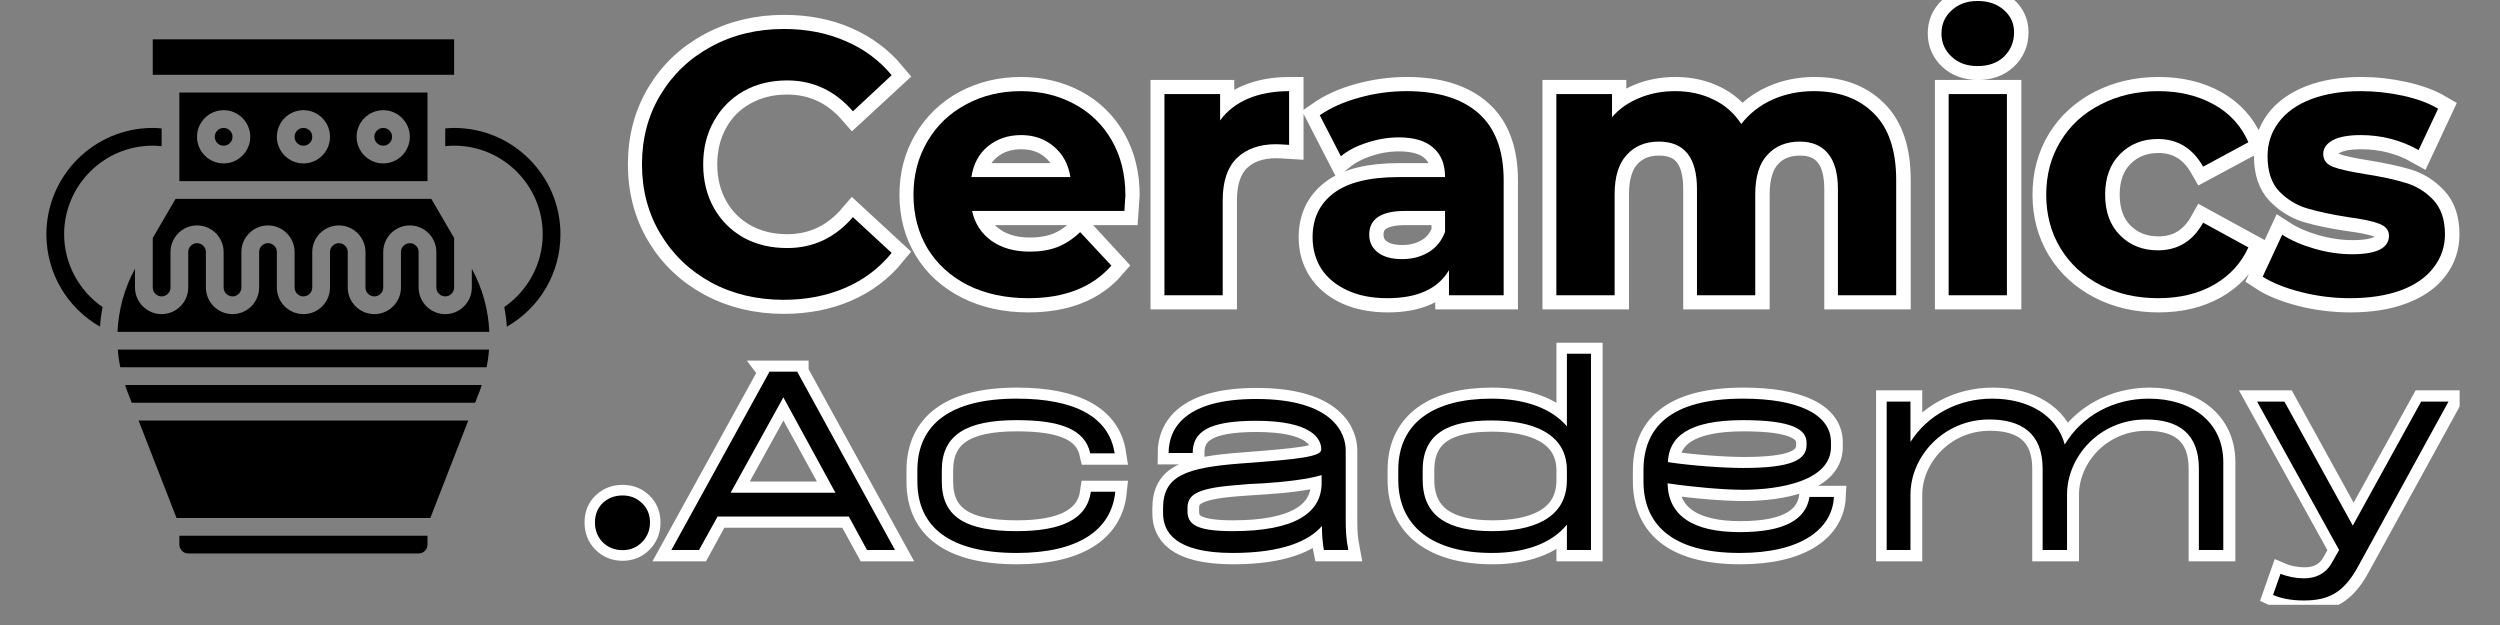
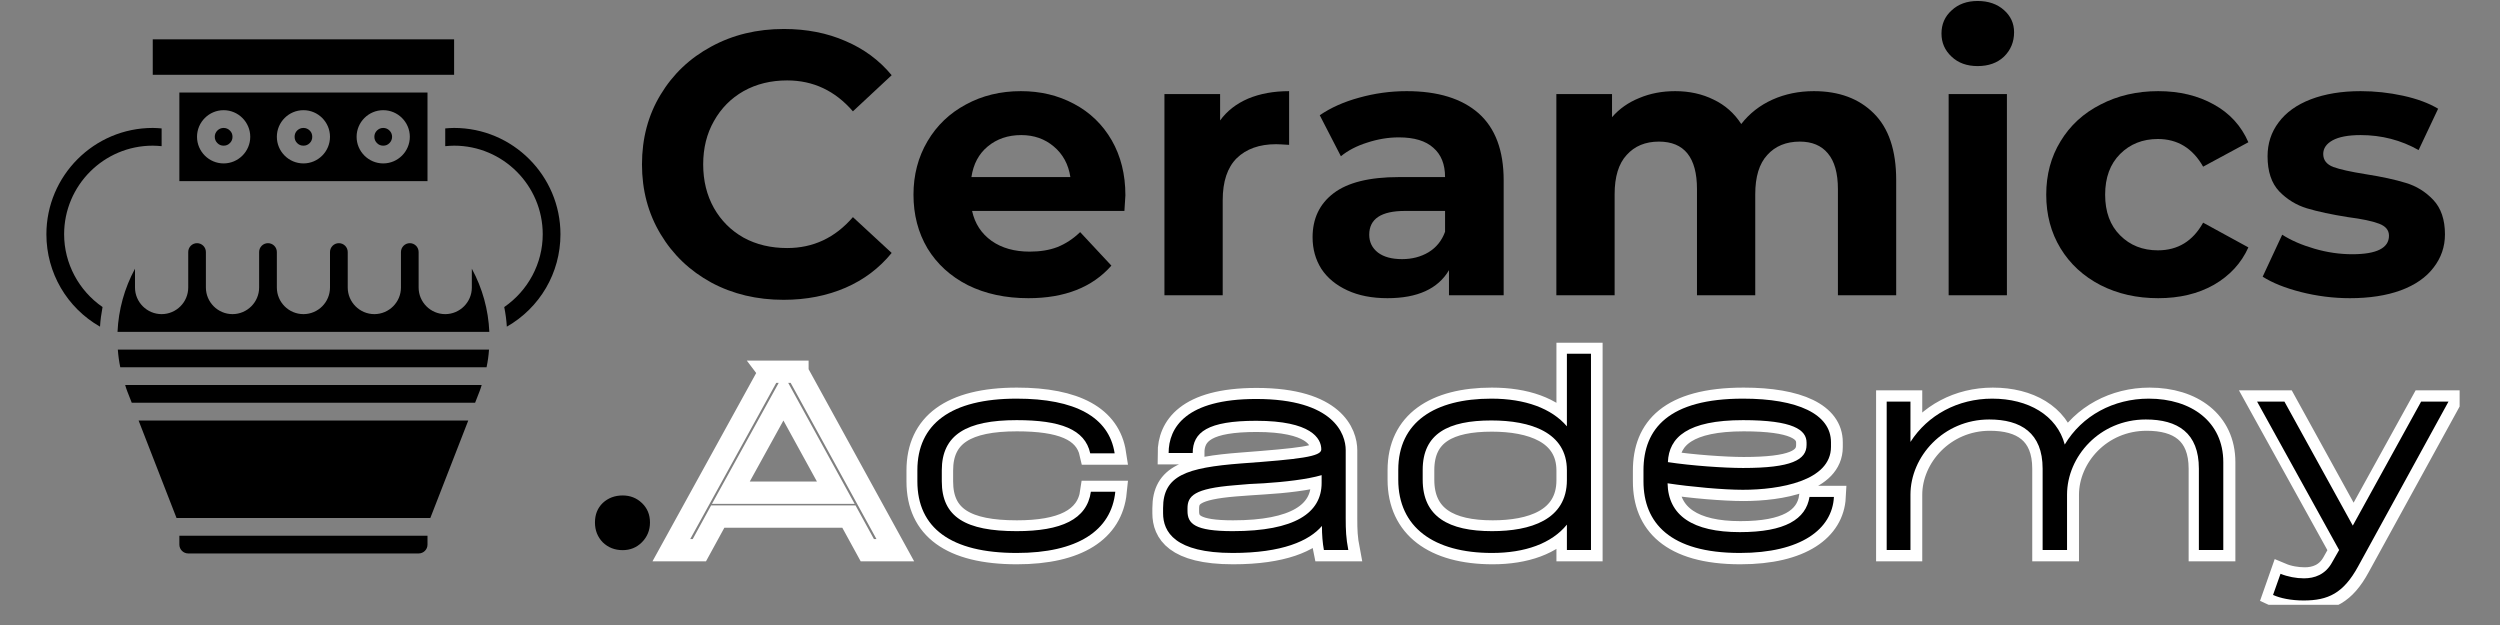
<svg xmlns="http://www.w3.org/2000/svg" width="160" zoomAndPan="magnify" viewBox="0 0 120 30" height="40" preserveAspectRatio="xMidYMid meet" version="1.0">
  <rect x="0" y="0" width="120" height="30" fill="#808080" stroke="none" />
  <defs>
    <g />
    <clipPath id="ec7809c3d3">
-       <path d="M 23 0 L 118.062 0 L 118.062 23 L 23 23 Z M 23 0 " clip-rule="nonzero" />
-     </clipPath>
+       </clipPath>
    <clipPath id="75d5b1821b">
      <path d="M 26 10 L 118.062 10 L 118.062 29.031 L 26 29.031 Z M 26 10 " clip-rule="nonzero" />
    </clipPath>
    <clipPath id="f31478b0bc">
      <path d="M 22 18 L 37 18 L 37 29.031 L 22 29.031 Z M 22 18 " clip-rule="nonzero" />
    </clipPath>
    <clipPath id="c85191a765">
      <path d="M 7 1.887 L 22 1.887 L 22 4 L 7 4 Z M 7 1.887 " clip-rule="nonzero" />
    </clipPath>
    <clipPath id="3a6975dff2">
      <path d="M 2.227 6 L 8 6 L 8 16 L 2.227 16 Z M 2.227 6 " clip-rule="nonzero" />
    </clipPath>
    <clipPath id="1866e00ac1">
      <path d="M 8 25 L 21 25 L 21 26.566 L 8 26.566 Z M 8 25 " clip-rule="nonzero" />
    </clipPath>
    <clipPath id="7eb1d835f4">
      <path d="M 21 6 L 26.902 6 L 26.902 16 L 21 16 Z M 21 6 " clip-rule="nonzero" />
    </clipPath>
  </defs>
  <g clip-path="url(#ec7809c3d3)">
    <path stroke-linecap="butt" transform="matrix(0.705, 0, 0, 0.705, 29.847, -4.153)" fill="none" stroke-linejoin="miter" d="M 11.024 26.304 C 9.207 26.304 7.566 25.911 6.092 25.124 C 4.623 24.331 3.47 23.234 2.628 21.832 C 1.791 20.43 1.37 18.844 1.37 17.082 C 1.37 15.314 1.791 13.729 2.628 12.332 C 3.47 10.93 4.623 9.838 6.092 9.051 C 7.566 8.259 9.218 7.859 11.052 7.859 C 12.598 7.859 13.995 8.131 15.242 8.674 C 16.489 9.217 17.542 9.999 18.39 11.019 L 15.741 13.463 C 14.533 12.072 13.036 11.373 11.257 11.373 C 10.154 11.373 9.168 11.617 8.298 12.105 C 7.433 12.582 6.757 13.258 6.275 14.122 C 5.787 14.992 5.543 15.979 5.543 17.082 C 5.543 18.185 5.787 19.171 6.275 20.042 C 6.757 20.901 7.433 21.577 8.298 22.065 C 9.168 22.547 10.154 22.791 11.257 22.791 C 13.036 22.791 14.533 22.087 15.741 20.673 L 18.39 23.118 C 17.542 24.154 16.489 24.947 15.231 25.49 C 13.973 26.033 12.571 26.304 11.024 26.304 Z M 34.302 19.194 C 34.302 19.249 34.28 19.604 34.23 20.263 L 23.861 20.263 C 24.043 21.117 24.487 21.787 25.185 22.281 C 25.878 22.774 26.748 23.018 27.785 23.018 C 28.5 23.018 29.131 22.913 29.68 22.702 C 30.234 22.486 30.744 22.153 31.226 21.693 L 33.338 23.982 C 32.047 25.468 30.162 26.205 27.685 26.205 C 26.139 26.205 24.77 25.905 23.578 25.301 C 22.386 24.697 21.472 23.86 20.823 22.791 C 20.18 21.721 19.859 20.507 19.859 19.144 C 19.859 17.808 20.175 16.594 20.812 15.519 C 21.45 14.438 22.325 13.596 23.434 12.992 C 24.553 12.393 25.795 12.088 27.175 12.088 C 28.516 12.088 29.724 12.376 30.811 12.953 C 31.897 13.529 32.751 14.361 33.371 15.436 C 33.992 16.517 34.302 17.769 34.302 19.194 Z M 27.197 15.098 C 26.299 15.098 25.54 15.353 24.93 15.863 C 24.321 16.373 23.944 17.065 23.811 17.952 L 30.556 17.952 C 30.423 17.082 30.051 16.389 29.436 15.874 C 28.827 15.353 28.084 15.098 27.197 15.098 Z M 40.743 14.1 C 41.219 13.435 41.862 12.936 42.666 12.598 C 43.475 12.26 44.406 12.088 45.459 12.088 L 45.459 15.752 C 45.016 15.724 44.717 15.707 44.572 15.707 C 43.431 15.707 42.538 16.023 41.89 16.661 C 41.247 17.298 40.926 18.251 40.926 19.532 L 40.926 26 L 36.952 26 L 36.952 12.288 L 40.743 12.288 Z M 53.457 12.088 C 55.58 12.088 57.209 12.598 58.345 13.607 C 59.487 14.616 60.058 16.14 60.058 18.179 L 60.058 26 L 56.339 26 L 56.339 24.298 C 55.585 25.567 54.194 26.205 52.154 26.205 C 51.101 26.205 50.187 26.027 49.411 25.673 C 48.641 25.312 48.053 24.825 47.648 24.198 C 47.238 23.567 47.039 22.852 47.039 22.048 C 47.039 20.779 47.515 19.776 48.474 19.044 C 49.433 18.318 50.913 17.952 52.919 17.952 L 56.084 17.952 C 56.084 17.082 55.818 16.417 55.291 15.946 C 54.765 15.48 53.978 15.242 52.919 15.242 C 52.193 15.242 51.473 15.358 50.769 15.591 C 50.065 15.818 49.466 16.129 48.973 16.522 L 47.543 13.745 C 48.291 13.219 49.189 12.814 50.237 12.526 C 51.279 12.238 52.354 12.088 53.457 12.088 Z M 53.152 23.528 C 53.828 23.528 54.427 23.373 54.953 23.057 C 55.485 22.741 55.857 22.281 56.084 21.671 L 56.084 20.263 L 53.352 20.263 C 51.722 20.263 50.907 20.801 50.907 21.871 C 50.907 22.38 51.107 22.785 51.506 23.084 C 51.905 23.384 52.454 23.528 53.152 23.528 Z M 81.197 12.088 C 82.915 12.088 84.273 12.598 85.281 13.607 C 86.296 14.616 86.8 16.129 86.8 18.152 L 86.8 26 L 82.826 26 L 82.826 18.767 C 82.826 17.681 82.599 16.866 82.15 16.334 C 81.701 15.796 81.058 15.53 80.227 15.53 C 79.29 15.53 78.553 15.829 78.01 16.434 C 77.466 17.032 77.195 17.93 77.195 19.122 L 77.195 26 L 73.221 26 L 73.221 18.767 C 73.221 16.611 72.356 15.53 70.622 15.53 C 69.702 15.53 68.976 15.829 68.432 16.434 C 67.889 17.032 67.618 17.93 67.618 19.122 L 67.618 26 L 63.638 26 L 63.638 12.288 L 67.435 12.288 L 67.435 13.867 C 67.945 13.291 68.571 12.853 69.308 12.548 C 70.045 12.243 70.854 12.088 71.741 12.088 C 72.711 12.088 73.587 12.282 74.363 12.665 C 75.15 13.047 75.776 13.601 76.253 14.327 C 76.812 13.618 77.522 13.064 78.375 12.676 C 79.235 12.288 80.177 12.088 81.197 12.088 Z M 90.358 12.288 L 94.332 12.288 L 94.332 26 L 90.358 26 Z M 92.342 10.381 C 91.611 10.381 91.018 10.171 90.558 9.744 C 90.103 9.317 89.87 8.791 89.87 8.164 C 89.87 7.532 90.103 7.006 90.558 6.585 C 91.018 6.158 91.611 5.942 92.342 5.942 C 93.074 5.942 93.667 6.152 94.127 6.563 C 94.587 6.967 94.82 7.477 94.82 8.092 C 94.82 8.752 94.587 9.295 94.127 9.733 C 93.667 10.165 93.074 10.381 92.342 10.381 Z M 104.646 26.205 C 103.189 26.205 101.875 25.905 100.711 25.301 C 99.547 24.697 98.633 23.86 97.979 22.791 C 97.33 21.721 97.003 20.507 97.003 19.144 C 97.003 17.786 97.33 16.572 97.979 15.497 C 98.633 14.427 99.547 13.596 100.711 12.992 C 101.875 12.393 103.189 12.088 104.646 12.088 C 106.093 12.088 107.351 12.393 108.432 12.992 C 109.507 13.596 110.294 14.455 110.787 15.58 L 107.706 17.237 C 106.991 15.979 105.965 15.353 104.624 15.353 C 103.588 15.353 102.729 15.691 102.047 16.373 C 101.371 17.049 101.027 17.974 101.027 19.144 C 101.027 20.319 101.371 21.244 102.047 21.926 C 102.729 22.602 103.588 22.94 104.624 22.94 C 105.982 22.94 107.007 22.308 107.706 21.056 L 110.787 22.741 C 110.294 23.827 109.507 24.675 108.432 25.29 C 107.351 25.9 106.093 26.205 104.646 26.205 Z M 117.688 26.205 C 116.551 26.205 115.437 26.066 114.351 25.789 C 113.265 25.506 112.4 25.152 111.752 24.725 L 113.076 21.871 C 113.686 22.264 114.423 22.58 115.293 22.829 C 116.158 23.073 117.006 23.195 117.843 23.195 C 119.522 23.195 120.359 22.78 120.359 21.948 C 120.359 21.56 120.132 21.283 119.672 21.111 C 119.212 20.939 118.513 20.795 117.56 20.673 C 116.435 20.507 115.509 20.308 114.778 20.091 C 114.052 19.864 113.42 19.476 112.882 18.916 C 112.35 18.357 112.079 17.559 112.079 16.522 C 112.079 15.652 112.334 14.887 112.832 14.217 C 113.337 13.546 114.063 13.025 115.022 12.648 C 115.986 12.277 117.117 12.088 118.425 12.088 C 119.395 12.088 120.359 12.194 121.318 12.41 C 122.277 12.62 123.069 12.914 123.701 13.285 L 122.376 16.118 C 121.168 15.436 119.855 15.098 118.425 15.098 C 117.577 15.098 116.939 15.214 116.507 15.458 C 116.086 15.691 115.875 15.996 115.875 16.373 C 115.875 16.794 116.108 17.088 116.568 17.259 C 117.028 17.431 117.754 17.592 118.757 17.747 C 119.877 17.93 120.797 18.129 121.512 18.34 C 122.227 18.556 122.842 18.944 123.368 19.504 C 123.901 20.064 124.161 20.845 124.161 21.843 C 124.161 22.696 123.906 23.45 123.396 24.115 C 122.886 24.78 122.144 25.29 121.163 25.656 C 120.187 26.022 119.029 26.205 117.688 26.205 Z M 117.688 26.205 " stroke="#ffffff" stroke-width="1.911" stroke-opacity="1" stroke-miterlimit="4" />
  </g>
  <g fill="#000000" fill-opacity="1">
    <g transform="translate(30.112, 14.172)">
      <g>
        <path d="M 7.5 0.219 C 6.219 0.219 5.062 -0.055 4.031 -0.609 C 3 -1.172 2.188 -1.945 1.594 -2.938 C 1 -3.926 0.703 -5.039 0.703 -6.281 C 0.703 -7.531 1 -8.645 1.594 -9.625 C 2.188 -10.613 3 -11.383 4.031 -11.938 C 5.062 -12.5 6.223 -12.781 7.516 -12.781 C 8.609 -12.781 9.594 -12.586 10.469 -12.203 C 11.352 -11.828 12.094 -11.281 12.688 -10.562 L 10.828 -8.828 C 9.973 -9.816 8.922 -10.312 7.672 -10.312 C 6.891 -10.312 6.191 -10.141 5.578 -9.797 C 4.973 -9.453 4.5 -8.973 4.156 -8.359 C 3.812 -7.754 3.641 -7.062 3.641 -6.281 C 3.641 -5.5 3.812 -4.801 4.156 -4.188 C 4.5 -3.582 4.973 -3.109 5.578 -2.766 C 6.191 -2.43 6.891 -2.266 7.672 -2.266 C 8.922 -2.266 9.973 -2.758 10.828 -3.75 L 12.688 -2.031 C 12.094 -1.301 11.352 -0.742 10.469 -0.359 C 9.582 0.023 8.594 0.219 7.5 0.219 Z M 7.5 0.219 " />
      </g>
    </g>
  </g>
  <g fill="#000000" fill-opacity="1">
    <g transform="translate(43.269, 14.172)">
      <g>
        <path d="M 10.75 -4.797 C 10.75 -4.754 10.734 -4.504 10.703 -4.047 L 3.391 -4.047 C 3.523 -3.441 3.836 -2.961 4.328 -2.609 C 4.816 -2.266 5.426 -2.094 6.156 -2.094 C 6.656 -2.094 7.098 -2.164 7.484 -2.312 C 7.879 -2.469 8.242 -2.707 8.578 -3.031 L 10.078 -1.422 C 9.16 -0.379 7.832 0.141 6.094 0.141 C 5 0.141 4.031 -0.066 3.188 -0.484 C 2.352 -0.91 1.707 -1.5 1.25 -2.25 C 0.801 -3.008 0.578 -3.867 0.578 -4.828 C 0.578 -5.773 0.801 -6.629 1.25 -7.391 C 1.695 -8.148 2.312 -8.738 3.094 -9.156 C 3.875 -9.582 4.754 -9.797 5.734 -9.797 C 6.672 -9.797 7.52 -9.594 8.281 -9.188 C 9.051 -8.781 9.656 -8.195 10.094 -7.438 C 10.531 -6.676 10.75 -5.797 10.75 -4.797 Z M 5.75 -7.688 C 5.113 -7.688 4.578 -7.504 4.141 -7.141 C 3.711 -6.785 3.453 -6.297 3.359 -5.672 L 8.109 -5.672 C 8.016 -6.285 7.75 -6.773 7.312 -7.141 C 6.883 -7.504 6.363 -7.688 5.75 -7.688 Z M 5.75 -7.688 " />
      </g>
    </g>
  </g>
  <g fill="#000000" fill-opacity="1">
    <g transform="translate(54.596, 14.172)">
      <g>
        <path d="M 3.969 -8.391 C 4.301 -8.848 4.75 -9.195 5.312 -9.438 C 5.883 -9.676 6.539 -9.797 7.281 -9.797 L 7.281 -7.219 C 6.977 -7.238 6.77 -7.25 6.656 -7.25 C 5.852 -7.25 5.223 -7.023 4.766 -6.578 C 4.316 -6.129 4.094 -5.457 4.094 -4.562 L 4.094 0 L 1.297 0 L 1.297 -9.656 L 3.969 -9.656 Z M 3.969 -8.391 " />
      </g>
    </g>
  </g>
  <g fill="#000000" fill-opacity="1">
    <g transform="translate(62.332, 14.172)">
      <g>
        <path d="M 5.188 -9.797 C 6.688 -9.797 7.836 -9.441 8.641 -8.734 C 9.441 -8.023 9.844 -6.953 9.844 -5.516 L 9.844 0 L 7.219 0 L 7.219 -1.203 C 6.688 -0.305 5.703 0.141 4.266 0.141 C 3.523 0.141 2.883 0.016 2.344 -0.234 C 1.801 -0.484 1.383 -0.828 1.094 -1.266 C 0.812 -1.711 0.672 -2.219 0.672 -2.781 C 0.672 -3.676 1.004 -4.379 1.672 -4.891 C 2.348 -5.41 3.395 -5.672 4.812 -5.672 L 7.031 -5.672 C 7.031 -6.285 6.844 -6.754 6.469 -7.078 C 6.102 -7.41 5.551 -7.578 4.812 -7.578 C 4.301 -7.578 3.797 -7.492 3.297 -7.328 C 2.797 -7.172 2.375 -6.953 2.031 -6.672 L 1.016 -8.641 C 1.547 -9.004 2.176 -9.285 2.906 -9.484 C 3.645 -9.691 4.406 -9.797 5.188 -9.797 Z M 4.969 -1.734 C 5.445 -1.734 5.867 -1.844 6.234 -2.062 C 6.609 -2.289 6.875 -2.617 7.031 -3.047 L 7.031 -4.047 L 5.109 -4.047 C 3.961 -4.047 3.391 -3.664 3.391 -2.906 C 3.391 -2.551 3.531 -2.266 3.812 -2.047 C 4.094 -1.836 4.477 -1.734 4.969 -1.734 Z M 4.969 -1.734 " />
      </g>
    </g>
  </g>
  <g fill="#000000" fill-opacity="1">
    <g transform="translate(73.408, 14.172)">
      <g>
        <path d="M 13.656 -9.797 C 14.863 -9.797 15.82 -9.441 16.531 -8.734 C 17.25 -8.023 17.609 -6.957 17.609 -5.531 L 17.609 0 L 14.812 0 L 14.812 -5.094 C 14.812 -5.863 14.648 -6.438 14.328 -6.812 C 14.016 -7.188 13.566 -7.375 12.984 -7.375 C 12.328 -7.375 11.805 -7.16 11.422 -6.734 C 11.035 -6.316 10.844 -5.688 10.844 -4.844 L 10.844 0 L 8.047 0 L 8.047 -5.094 C 8.047 -6.613 7.438 -7.375 6.219 -7.375 C 5.57 -7.375 5.055 -7.16 4.672 -6.734 C 4.285 -6.316 4.094 -5.688 4.094 -4.844 L 4.094 0 L 1.297 0 L 1.297 -9.656 L 3.969 -9.656 L 3.969 -8.547 C 4.32 -8.953 4.758 -9.258 5.281 -9.469 C 5.801 -9.688 6.375 -9.797 7 -9.797 C 7.688 -9.797 8.301 -9.66 8.844 -9.391 C 9.395 -9.129 9.836 -8.738 10.172 -8.219 C 10.566 -8.727 11.066 -9.117 11.672 -9.391 C 12.273 -9.66 12.938 -9.797 13.656 -9.797 Z M 13.656 -9.797 " />
      </g>
    </g>
  </g>
  <g fill="#000000" fill-opacity="1">
    <g transform="translate(92.238, 14.172)">
      <g>
        <path d="M 1.297 -9.656 L 4.094 -9.656 L 4.094 0 L 1.297 0 Z M 2.688 -11 C 2.176 -11 1.758 -11.148 1.438 -11.453 C 1.113 -11.754 0.953 -12.125 0.953 -12.562 C 0.953 -13.008 1.113 -13.379 1.438 -13.672 C 1.758 -13.973 2.176 -14.125 2.688 -14.125 C 3.207 -14.125 3.629 -13.977 3.953 -13.688 C 4.273 -13.406 4.438 -13.051 4.438 -12.625 C 4.438 -12.156 4.273 -11.766 3.953 -11.453 C 3.629 -11.148 3.207 -11 2.688 -11 Z M 2.688 -11 " />
      </g>
    </g>
  </g>
  <g fill="#000000" fill-opacity="1">
    <g transform="translate(97.641, 14.172)">
      <g>
        <path d="M 5.953 0.141 C 4.93 0.141 4.008 -0.066 3.188 -0.484 C 2.363 -0.91 1.723 -1.5 1.266 -2.25 C 0.805 -3.008 0.578 -3.867 0.578 -4.828 C 0.578 -5.785 0.805 -6.641 1.266 -7.391 C 1.723 -8.148 2.363 -8.738 3.188 -9.156 C 4.008 -9.582 4.93 -9.797 5.953 -9.797 C 6.973 -9.797 7.863 -9.582 8.625 -9.156 C 9.383 -8.738 9.938 -8.133 10.281 -7.344 L 8.109 -6.172 C 7.609 -7.055 6.883 -7.5 5.938 -7.5 C 5.207 -7.5 4.602 -7.258 4.125 -6.781 C 3.645 -6.301 3.406 -5.648 3.406 -4.828 C 3.406 -4.004 3.645 -3.352 4.125 -2.875 C 4.602 -2.395 5.207 -2.156 5.938 -2.156 C 6.895 -2.156 7.617 -2.598 8.109 -3.484 L 10.281 -2.297 C 9.938 -1.535 9.383 -0.938 8.625 -0.5 C 7.863 -0.07 6.973 0.141 5.953 0.141 Z M 5.953 0.141 " />
      </g>
    </g>
  </g>
  <g fill="#000000" fill-opacity="1">
    <g transform="translate(108.249, 14.172)">
      <g>
        <path d="M 4.547 0.141 C 3.742 0.141 2.957 0.039 2.188 -0.156 C 1.426 -0.352 0.816 -0.598 0.359 -0.891 L 1.297 -2.906 C 1.723 -2.633 2.238 -2.41 2.844 -2.234 C 3.457 -2.055 4.062 -1.969 4.656 -1.969 C 5.832 -1.969 6.422 -2.266 6.422 -2.859 C 6.422 -3.129 6.258 -3.32 5.938 -3.438 C 5.613 -3.562 5.117 -3.664 4.453 -3.75 C 3.66 -3.875 3.004 -4.016 2.484 -4.172 C 1.973 -4.328 1.531 -4.598 1.156 -4.984 C 0.781 -5.379 0.594 -5.941 0.594 -6.672 C 0.594 -7.285 0.77 -7.828 1.125 -8.297 C 1.477 -8.773 1.992 -9.145 2.672 -9.406 C 3.348 -9.664 4.145 -9.797 5.062 -9.797 C 5.75 -9.797 6.426 -9.723 7.094 -9.578 C 7.77 -9.43 8.332 -9.223 8.781 -8.953 L 7.844 -6.969 C 7 -7.445 6.07 -7.688 5.062 -7.688 C 4.469 -7.688 4.02 -7.602 3.719 -7.438 C 3.414 -7.27 3.266 -7.051 3.266 -6.781 C 3.266 -6.488 3.426 -6.281 3.75 -6.156 C 4.07 -6.039 4.586 -5.926 5.297 -5.812 C 6.086 -5.688 6.734 -5.547 7.234 -5.391 C 7.734 -5.242 8.172 -4.973 8.547 -4.578 C 8.922 -4.18 9.109 -3.629 9.109 -2.922 C 9.109 -2.328 8.926 -1.797 8.562 -1.328 C 8.207 -0.859 7.68 -0.492 6.984 -0.234 C 6.297 0.016 5.484 0.141 4.547 0.141 Z M 4.547 0.141 " />
      </g>
    </g>
  </g>
  <g clip-path="url(#75d5b1821b)">
    <path stroke-linecap="butt" transform="matrix(0.812, 0, 0, 0.812, 20.646, 10.981)" fill="none" stroke-linejoin="miter" d="M 25.844 19.001 L 27.499 19.001 L 21.714 8.471 L 21.714 8.451 L 20.044 8.451 L 20.059 8.471 L 14.259 19.001 L 15.915 19.001 L 17.002 17.013 L 24.756 17.013 Z M 17.777 15.603 L 20.886 9.967 L 23.981 15.603 Z M 40.523 15.555 L 39.084 15.555 C 38.853 17.187 37.322 17.894 34.685 17.894 C 31.677 17.894 30.257 17.047 30.257 14.939 L 30.257 14.289 C 30.257 12.181 31.715 11.315 34.685 11.315 C 37.27 11.315 38.733 11.864 39.05 13.288 L 40.485 13.288 C 40.157 11.122 38.136 10.049 34.685 10.049 C 30.801 10.049 28.818 11.546 28.818 14.289 L 28.818 14.939 C 28.818 17.702 30.801 19.174 34.685 19.174 C 38.271 19.174 40.292 17.86 40.523 15.555 Z M 48.854 10.068 C 44.705 10.068 43.666 11.753 43.666 13.269 L 45.11 13.269 C 45.11 12.022 45.99 11.353 48.854 11.353 C 52.103 11.353 52.704 12.388 52.704 13.062 C 52.704 13.481 51.439 13.62 47.973 13.885 C 44.739 14.131 43.353 14.588 43.353 16.518 L 43.353 16.821 C 43.353 17.928 44.036 19.174 47.463 19.174 C 50.399 19.174 52.002 18.457 52.738 17.577 C 52.738 18.12 52.772 18.578 52.863 19.001 L 54.302 19.001 C 54.163 18.279 54.148 17.822 54.148 17.119 L 54.148 13.096 C 54.148 12.148 53.46 10.068 48.854 10.068 Z M 47.463 17.894 C 45.216 17.894 44.797 17.432 44.797 16.696 L 44.797 16.542 C 44.797 15.801 45.182 15.363 47.588 15.165 C 48.185 15.117 48.715 15.083 49.292 15.045 C 50.51 14.973 51.877 14.814 52.724 14.568 L 52.724 15.026 C 52.724 16.802 51.14 17.894 47.463 17.894 Z M 67.239 7.397 L 67.239 11.686 C 66.325 10.612 64.766 10.049 62.759 10.049 C 59.418 10.049 57.257 11.44 57.257 14.27 L 57.257 14.833 C 57.257 17.649 59.365 19.174 62.811 19.174 C 64.746 19.174 66.325 18.616 67.239 17.504 L 67.239 19.001 L 68.65 19.001 L 68.65 7.397 Z M 62.811 17.894 C 60.246 17.894 58.701 17.028 58.701 14.833 L 58.701 14.27 C 58.701 12.109 60.227 11.334 62.759 11.334 C 65.078 11.334 67.239 12.037 67.239 14.289 L 67.239 14.867 C 67.239 17.225 65.059 17.894 62.811 17.894 Z M 77.452 19.174 C 81.076 19.174 82.925 17.769 83.026 15.854 L 81.582 15.854 C 81.375 17.172 80.162 17.942 77.452 17.942 C 74.68 17.942 73.217 16.96 73.178 15.059 C 74.569 15.276 76.49 15.435 77.63 15.435 C 79.811 15.435 82.848 14.925 82.848 12.903 L 82.848 12.619 C 82.848 10.949 80.865 10.049 77.65 10.049 C 73.27 10.049 71.759 11.811 71.759 14.289 L 71.759 14.939 C 71.759 17.384 73.323 19.174 77.452 19.174 Z M 77.65 14.15 C 76.543 14.15 74.589 14.01 73.202 13.798 C 73.251 12.34 74.362 11.315 77.65 11.315 C 80.619 11.315 81.408 11.897 81.408 12.653 L 81.408 12.778 C 81.408 13.673 80.533 14.15 77.65 14.15 Z M 101.642 10.049 C 99.567 10.049 97.686 11.055 96.67 12.759 C 96.208 11.017 94.524 10.049 92.377 10.049 C 90.356 10.049 88.565 11.002 87.545 12.6 L 87.545 10.208 L 86.135 10.208 L 86.135 19.001 L 87.545 19.001 L 87.545 15.728 C 87.545 13.481 89.494 11.281 92.199 11.281 C 94.086 11.281 95.366 12.071 95.366 14.183 L 95.366 19.001 L 96.81 19.001 L 96.81 15.728 C 96.81 13.481 98.74 11.281 101.469 11.281 C 103.346 11.281 104.611 12.071 104.611 14.183 L 104.611 19.001 L 106.055 19.001 L 106.055 13.798 C 106.055 11.406 104.159 10.049 101.642 10.049 Z M 117.76 10.208 L 113.703 17.557 L 109.655 10.208 L 108.043 10.208 L 112.909 19.001 L 112.504 19.723 C 112.1 20.459 111.431 20.671 110.82 20.671 C 110.358 20.671 109.853 20.585 109.429 20.406 L 108.991 21.653 C 109.41 21.85 110.045 21.985 110.801 21.985 C 112.245 21.985 113.159 21.566 114.016 19.983 L 119.382 10.208 Z M 117.76 10.208 " stroke="#ffffff" stroke-width="1.319" stroke-opacity="1" stroke-miterlimit="4" />
  </g>
  <g fill="#000000" fill-opacity="1">
    <g transform="translate(32.148, 26.401)">
      <g>
-         <path d="M 9.469 0 L 10.812 0 L 6.125 -8.547 L 6.125 -8.562 L 4.766 -8.562 L 4.781 -8.547 L 0.078 0 L 1.406 0 L 2.297 -1.609 L 8.594 -1.609 Z M 2.922 -2.75 L 5.453 -7.328 L 7.953 -2.75 Z M 2.922 -2.75 " />
-       </g>
+         </g>
    </g>
  </g>
  <g fill="#000000" fill-opacity="1">
    <g transform="translate(43.034, 26.401)">
      <g>
        <path d="M 10.5 -2.797 L 9.328 -2.797 C 9.141 -1.469 7.906 -0.906 5.766 -0.906 C 3.328 -0.906 2.172 -1.578 2.172 -3.297 L 2.172 -3.828 C 2.172 -5.531 3.359 -6.234 5.766 -6.234 C 7.859 -6.234 9.047 -5.797 9.297 -4.641 L 10.469 -4.641 C 10.203 -6.391 8.562 -7.266 5.766 -7.266 C 2.609 -7.266 1 -6.047 1 -3.828 L 1 -3.297 C 1 -1.062 2.609 0.141 5.766 0.141 C 8.672 0.141 10.312 -0.922 10.5 -2.797 Z M 10.5 -2.797 " />
      </g>
    </g>
  </g>
  <g fill="#000000" fill-opacity="1">
    <g transform="translate(54.547, 26.401)">
      <g>
        <path d="M 5.75 -7.25 C 2.375 -7.25 1.547 -5.875 1.547 -4.656 L 2.703 -4.656 C 2.703 -5.656 3.422 -6.203 5.75 -6.203 C 8.391 -6.203 8.875 -5.359 8.875 -4.828 C 8.875 -4.484 7.844 -4.359 5.031 -4.156 C 2.406 -3.953 1.281 -3.578 1.281 -2.016 L 1.281 -1.766 C 1.281 -0.875 1.844 0.141 4.625 0.141 C 7 0.141 8.297 -0.438 8.906 -1.156 C 8.906 -0.719 8.938 -0.344 9 0 L 10.172 0 C 10.062 -0.578 10.047 -0.953 10.047 -1.531 L 10.047 -4.797 C 10.047 -5.562 9.484 -7.25 5.75 -7.25 Z M 4.625 -0.906 C 2.797 -0.906 2.453 -1.266 2.453 -1.875 L 2.453 -2 C 2.453 -2.594 2.766 -2.953 4.719 -3.109 C 5.203 -3.156 5.641 -3.188 6.109 -3.203 C 7.094 -3.266 8.203 -3.391 8.891 -3.594 L 8.891 -3.219 C 8.891 -1.781 7.609 -0.906 4.625 -0.906 Z M 4.625 -0.906 " />
      </g>
    </g>
  </g>
  <g fill="#000000" fill-opacity="1">
    <g transform="translate(66.117, 26.401)">
      <g>
        <path d="M 9.094 -9.422 L 9.094 -5.938 C 8.359 -6.797 7.094 -7.266 5.469 -7.266 C 2.75 -7.266 1 -6.141 1 -3.844 L 1 -3.375 C 1 -1.094 2.703 0.141 5.5 0.141 C 7.078 0.141 8.359 -0.312 9.094 -1.219 L 9.094 0 L 10.25 0 L 10.25 -9.422 Z M 5.5 -0.906 C 3.422 -0.906 2.172 -1.594 2.172 -3.375 L 2.172 -3.844 C 2.172 -5.594 3.406 -6.219 5.469 -6.219 C 7.344 -6.219 9.094 -5.656 9.094 -3.828 L 9.094 -3.359 C 9.094 -1.438 7.328 -0.906 5.5 -0.906 Z M 5.5 -0.906 " />
      </g>
    </g>
  </g>
  <g fill="#000000" fill-opacity="1">
    <g transform="translate(77.887, 26.401)">
      <g>
        <path d="M 5.625 0.141 C 8.562 0.141 10.062 -1 10.141 -2.547 L 8.969 -2.547 C 8.797 -1.484 7.812 -0.859 5.625 -0.859 C 3.359 -0.859 2.188 -1.656 2.156 -3.203 C 3.281 -3.031 4.844 -2.891 5.766 -2.891 C 7.531 -2.891 10 -3.312 10 -4.953 L 10 -5.172 C 10 -6.531 8.391 -7.266 5.781 -7.266 C 2.219 -7.266 1 -5.828 1 -3.828 L 1 -3.297 C 1 -1.312 2.266 0.141 5.625 0.141 Z M 5.781 -3.938 C 4.875 -3.938 3.297 -4.047 2.172 -4.219 C 2.219 -5.406 3.109 -6.234 5.781 -6.234 C 8.188 -6.234 8.828 -5.766 8.828 -5.156 L 8.828 -5.047 C 8.828 -4.328 8.109 -3.938 5.781 -3.938 Z M 5.781 -3.938 " />
      </g>
    </g>
  </g>
  <g fill="#000000" fill-opacity="1">
    <g transform="translate(89.03, 26.401)">
      <g>
        <path d="M 14.109 -7.266 C 12.422 -7.266 10.906 -6.453 10.078 -5.062 C 9.703 -6.469 8.328 -7.266 6.594 -7.266 C 4.953 -7.266 3.5 -6.484 2.672 -5.188 L 2.672 -7.125 L 1.531 -7.125 L 1.531 0 L 2.672 0 L 2.672 -2.656 C 2.672 -4.484 4.25 -6.266 6.453 -6.266 C 7.969 -6.266 9.016 -5.625 9.016 -3.906 L 9.016 0 L 10.188 0 L 10.188 -2.656 C 10.188 -4.484 11.75 -6.266 13.969 -6.266 C 15.5 -6.266 16.516 -5.625 16.516 -3.906 L 16.516 0 L 17.688 0 L 17.688 -4.219 C 17.688 -6.156 16.156 -7.266 14.109 -7.266 Z M 14.109 -7.266 " />
      </g>
    </g>
  </g>
  <g fill="#000000" fill-opacity="1">
    <g transform="translate(108.09, 26.401)">
      <g>
        <path d="M 8.125 -7.125 L 4.844 -1.172 L 1.562 -7.125 L 0.25 -7.125 L 4.188 0 L 3.859 0.578 C 3.531 1.188 3 1.359 2.5 1.359 C 2.125 1.359 1.719 1.281 1.375 1.141 L 1.016 2.156 C 1.359 2.312 1.875 2.422 2.484 2.422 C 3.656 2.422 4.391 2.078 5.094 0.797 L 9.438 -7.125 Z M 8.125 -7.125 " />
      </g>
    </g>
  </g>
  <g clip-path="url(#f31478b0bc)">
-     <path stroke-linecap="butt" transform="matrix(0.726, 0, 0, 0.726, 28.105, 12.508)" fill="none" stroke-linejoin="miter" d="M 2.449 19.149 C 1.938 19.149 1.507 18.976 1.157 18.627 C 0.808 18.277 0.635 17.841 0.635 17.319 C 0.635 16.786 0.808 16.355 1.157 16.027 C 1.507 15.693 1.938 15.527 2.449 15.527 C 2.955 15.527 3.386 15.693 3.73 16.027 C 4.08 16.355 4.257 16.786 4.257 17.319 C 4.257 17.841 4.08 18.277 3.73 18.627 C 3.386 18.976 2.955 19.149 2.449 19.149 Z M 2.449 19.149 " stroke="#ffffff" stroke-width="1.4" stroke-opacity="1" stroke-miterlimit="4" />
-   </g>
+     </g>
  <g fill="#000000" fill-opacity="1">
    <g transform="translate(28.105, 26.298)">
      <g>
        <path d="M 1.781 0.109 C 1.406 0.109 1.086 -0.016 0.828 -0.266 C 0.578 -0.523 0.453 -0.844 0.453 -1.219 C 0.453 -1.602 0.578 -1.914 0.828 -2.156 C 1.086 -2.395 1.406 -2.516 1.781 -2.516 C 2.145 -2.516 2.453 -2.395 2.703 -2.156 C 2.961 -1.914 3.094 -1.602 3.094 -1.219 C 3.094 -0.844 2.961 -0.523 2.703 -0.266 C 2.453 -0.016 2.145 0.109 1.781 0.109 Z M 1.781 0.109 " />
      </g>
    </g>
  </g>
  <path fill="#000000" d="M 18.82 6.566 C 18.82 6.684 18.777 6.785 18.695 6.867 C 18.613 6.953 18.512 6.992 18.395 6.992 C 18.277 6.992 18.176 6.953 18.094 6.867 C 18.012 6.785 17.969 6.684 17.969 6.566 C 17.969 6.449 18.012 6.348 18.094 6.266 C 18.176 6.184 18.277 6.141 18.395 6.141 C 18.512 6.141 18.613 6.184 18.695 6.266 C 18.777 6.348 18.82 6.449 18.82 6.566 Z M 18.82 6.566 " fill-opacity="1" fill-rule="nonzero" />
  <path fill="#000000" d="M 14.988 6.566 C 14.988 6.684 14.949 6.785 14.867 6.867 C 14.781 6.953 14.684 6.992 14.566 6.992 C 14.445 6.992 14.348 6.953 14.262 6.867 C 14.18 6.785 14.141 6.684 14.141 6.566 C 14.141 6.449 14.18 6.348 14.262 6.266 C 14.348 6.184 14.445 6.141 14.566 6.141 C 14.684 6.141 14.781 6.184 14.867 6.266 C 14.949 6.348 14.988 6.449 14.988 6.566 Z M 14.988 6.566 " fill-opacity="1" fill-rule="nonzero" />
  <path fill="#000000" d="M 8.609 4.441 L 8.609 8.695 L 20.52 8.695 L 20.52 4.441 Z M 10.734 7.844 C 10.031 7.844 9.457 7.27 9.457 6.566 C 9.457 5.863 10.031 5.289 10.734 5.289 C 11.438 5.289 12.012 5.863 12.012 6.566 C 12.012 7.27 11.438 7.844 10.734 7.844 Z M 14.566 7.844 C 13.859 7.844 13.289 7.27 13.289 6.566 C 13.289 5.863 13.859 5.289 14.566 5.289 C 15.27 5.289 15.84 5.863 15.84 6.566 C 15.84 7.27 15.27 7.844 14.566 7.844 Z M 18.395 7.844 C 17.691 7.844 17.117 7.27 17.117 6.566 C 17.117 5.863 17.691 5.289 18.395 5.289 C 19.098 5.289 19.672 5.863 19.672 6.566 C 19.672 7.27 19.098 7.844 18.395 7.844 Z M 18.395 7.844 " fill-opacity="1" fill-rule="nonzero" />
  <g clip-path="url(#c85191a765)">
    <path fill="#000000" d="M 7.332 1.887 L 21.797 1.887 L 21.797 3.59 L 7.332 3.59 Z M 7.332 1.887 " fill-opacity="1" fill-rule="nonzero" />
  </g>
  <path fill="#000000" d="M 11.16 6.566 C 11.16 6.684 11.121 6.785 11.035 6.867 C 10.953 6.953 10.852 6.992 10.734 6.992 C 10.617 6.992 10.516 6.953 10.434 6.867 C 10.352 6.785 10.309 6.684 10.309 6.566 C 10.309 6.449 10.352 6.348 10.434 6.266 C 10.516 6.184 10.617 6.141 10.734 6.141 C 10.852 6.141 10.953 6.184 11.035 6.266 C 11.121 6.348 11.16 6.449 11.16 6.566 Z M 11.16 6.566 " fill-opacity="1" fill-rule="nonzero" />
  <g clip-path="url(#3a6975dff2)">
    <path fill="#000000" d="M 3.078 11.246 C 3.078 8.902 4.984 6.992 7.332 6.992 C 7.473 6.992 7.613 7.004 7.758 7.016 L 7.758 6.164 C 7.609 6.152 7.469 6.141 7.332 6.141 C 4.516 6.141 2.227 8.434 2.227 11.246 C 2.227 13.102 3.219 14.777 4.801 15.68 C 4.82 15.363 4.863 15.051 4.922 14.738 C 3.781 13.949 3.078 12.645 3.078 11.246 Z M 3.078 11.246 " fill-opacity="1" fill-rule="nonzero" />
  </g>
-   <path fill="#000000" d="M 21.371 14.227 C 21.605 14.227 21.797 14.035 21.797 13.801 L 21.797 11.422 L 20.703 9.547 L 8.426 9.547 L 7.332 11.422 L 7.332 13.801 C 7.332 14.035 7.523 14.227 7.758 14.227 C 7.992 14.227 8.184 14.035 8.184 13.801 L 8.184 12.098 C 8.184 11.395 8.754 10.82 9.457 10.82 C 10.164 10.82 10.734 11.395 10.734 12.098 L 10.734 13.801 C 10.734 14.035 10.926 14.227 11.16 14.227 C 11.395 14.227 11.586 14.035 11.586 13.801 L 11.586 12.098 C 11.586 11.395 12.16 10.82 12.863 10.82 C 13.566 10.82 14.141 11.395 14.141 12.098 L 14.141 13.801 C 14.141 14.035 14.328 14.227 14.566 14.227 C 14.801 14.227 14.988 14.035 14.988 13.801 L 14.988 12.098 C 14.988 11.395 15.562 10.82 16.266 10.82 C 16.969 10.82 17.543 11.395 17.543 12.098 L 17.543 13.801 C 17.543 14.035 17.734 14.227 17.969 14.227 C 18.203 14.227 18.395 14.035 18.395 13.801 L 18.395 12.098 C 18.395 11.395 18.965 10.82 19.672 10.82 C 20.375 10.82 20.945 11.395 20.945 12.098 L 20.945 13.801 C 20.945 14.035 21.137 14.227 21.371 14.227 Z M 21.371 14.227 " fill-opacity="1" fill-rule="nonzero" />
  <g clip-path="url(#1866e00ac1)">
    <path fill="#000000" d="M 8.609 26.141 C 8.609 26.375 8.801 26.566 9.035 26.566 L 20.094 26.566 C 20.332 26.566 20.52 26.375 20.52 26.141 L 20.52 25.715 L 8.609 25.715 Z M 8.609 26.141 " fill-opacity="1" fill-rule="nonzero" />
  </g>
  <path fill="#000000" d="M 22.648 13.801 C 22.648 14.504 22.074 15.078 21.371 15.078 C 20.668 15.078 20.094 14.504 20.094 13.801 L 20.094 12.098 C 20.094 11.863 19.906 11.672 19.672 11.672 C 19.438 11.672 19.246 11.863 19.246 12.098 L 19.246 13.801 C 19.246 14.504 18.672 15.078 17.969 15.078 C 17.266 15.078 16.691 14.504 16.691 13.801 L 16.691 12.098 C 16.691 11.863 16.5 11.672 16.266 11.672 C 16.031 11.672 15.84 11.863 15.84 12.098 L 15.84 13.801 C 15.84 14.504 15.27 15.078 14.566 15.078 C 13.859 15.078 13.289 14.504 13.289 13.801 L 13.289 12.098 C 13.289 11.863 13.098 11.672 12.863 11.672 C 12.629 11.672 12.438 11.863 12.438 12.098 L 12.438 13.801 C 12.438 14.504 11.863 15.078 11.16 15.078 C 10.457 15.078 9.883 14.504 9.883 13.801 L 9.883 12.098 C 9.883 11.863 9.691 11.672 9.457 11.672 C 9.223 11.672 9.035 11.863 9.035 12.098 L 9.035 13.801 C 9.035 14.504 8.461 15.078 7.758 15.078 C 7.055 15.078 6.48 14.504 6.48 13.801 L 6.48 12.898 C 5.973 13.832 5.688 14.867 5.641 15.93 L 23.488 15.93 C 23.441 14.867 23.156 13.832 22.648 12.898 Z M 22.648 13.801 " fill-opacity="1" fill-rule="nonzero" />
  <path fill="#000000" d="M 5.773 17.629 L 23.355 17.629 C 23.414 17.352 23.453 17.066 23.473 16.781 L 5.656 16.781 C 5.676 17.066 5.715 17.352 5.773 17.629 Z M 5.773 17.629 " fill-opacity="1" fill-rule="nonzero" />
  <g clip-path="url(#7eb1d835f4)">
    <path fill="#000000" d="M 21.797 6.141 C 21.66 6.141 21.52 6.152 21.371 6.164 L 21.371 7.016 C 21.516 7.004 21.656 6.992 21.797 6.992 C 24.145 6.992 26.051 8.902 26.051 11.246 C 26.051 12.645 25.348 13.949 24.203 14.738 C 24.266 15.051 24.309 15.363 24.328 15.68 C 25.91 14.777 26.902 13.102 26.902 11.246 C 26.902 8.434 24.613 6.141 21.797 6.141 Z M 21.797 6.141 " fill-opacity="1" fill-rule="nonzero" />
  </g>
  <path fill="#000000" d="M 6.105 18.773 L 6.324 19.332 L 22.805 19.332 L 23.023 18.773 C 23.062 18.68 23.09 18.578 23.121 18.48 L 6.008 18.48 C 6.039 18.578 6.066 18.68 6.105 18.773 Z M 6.105 18.773 " fill-opacity="1" fill-rule="nonzero" />
  <path fill="#000000" d="M 8.473 24.863 L 20.656 24.863 L 22.477 20.184 L 6.652 20.184 Z M 8.473 24.863 " fill-opacity="1" fill-rule="nonzero" />
</svg>